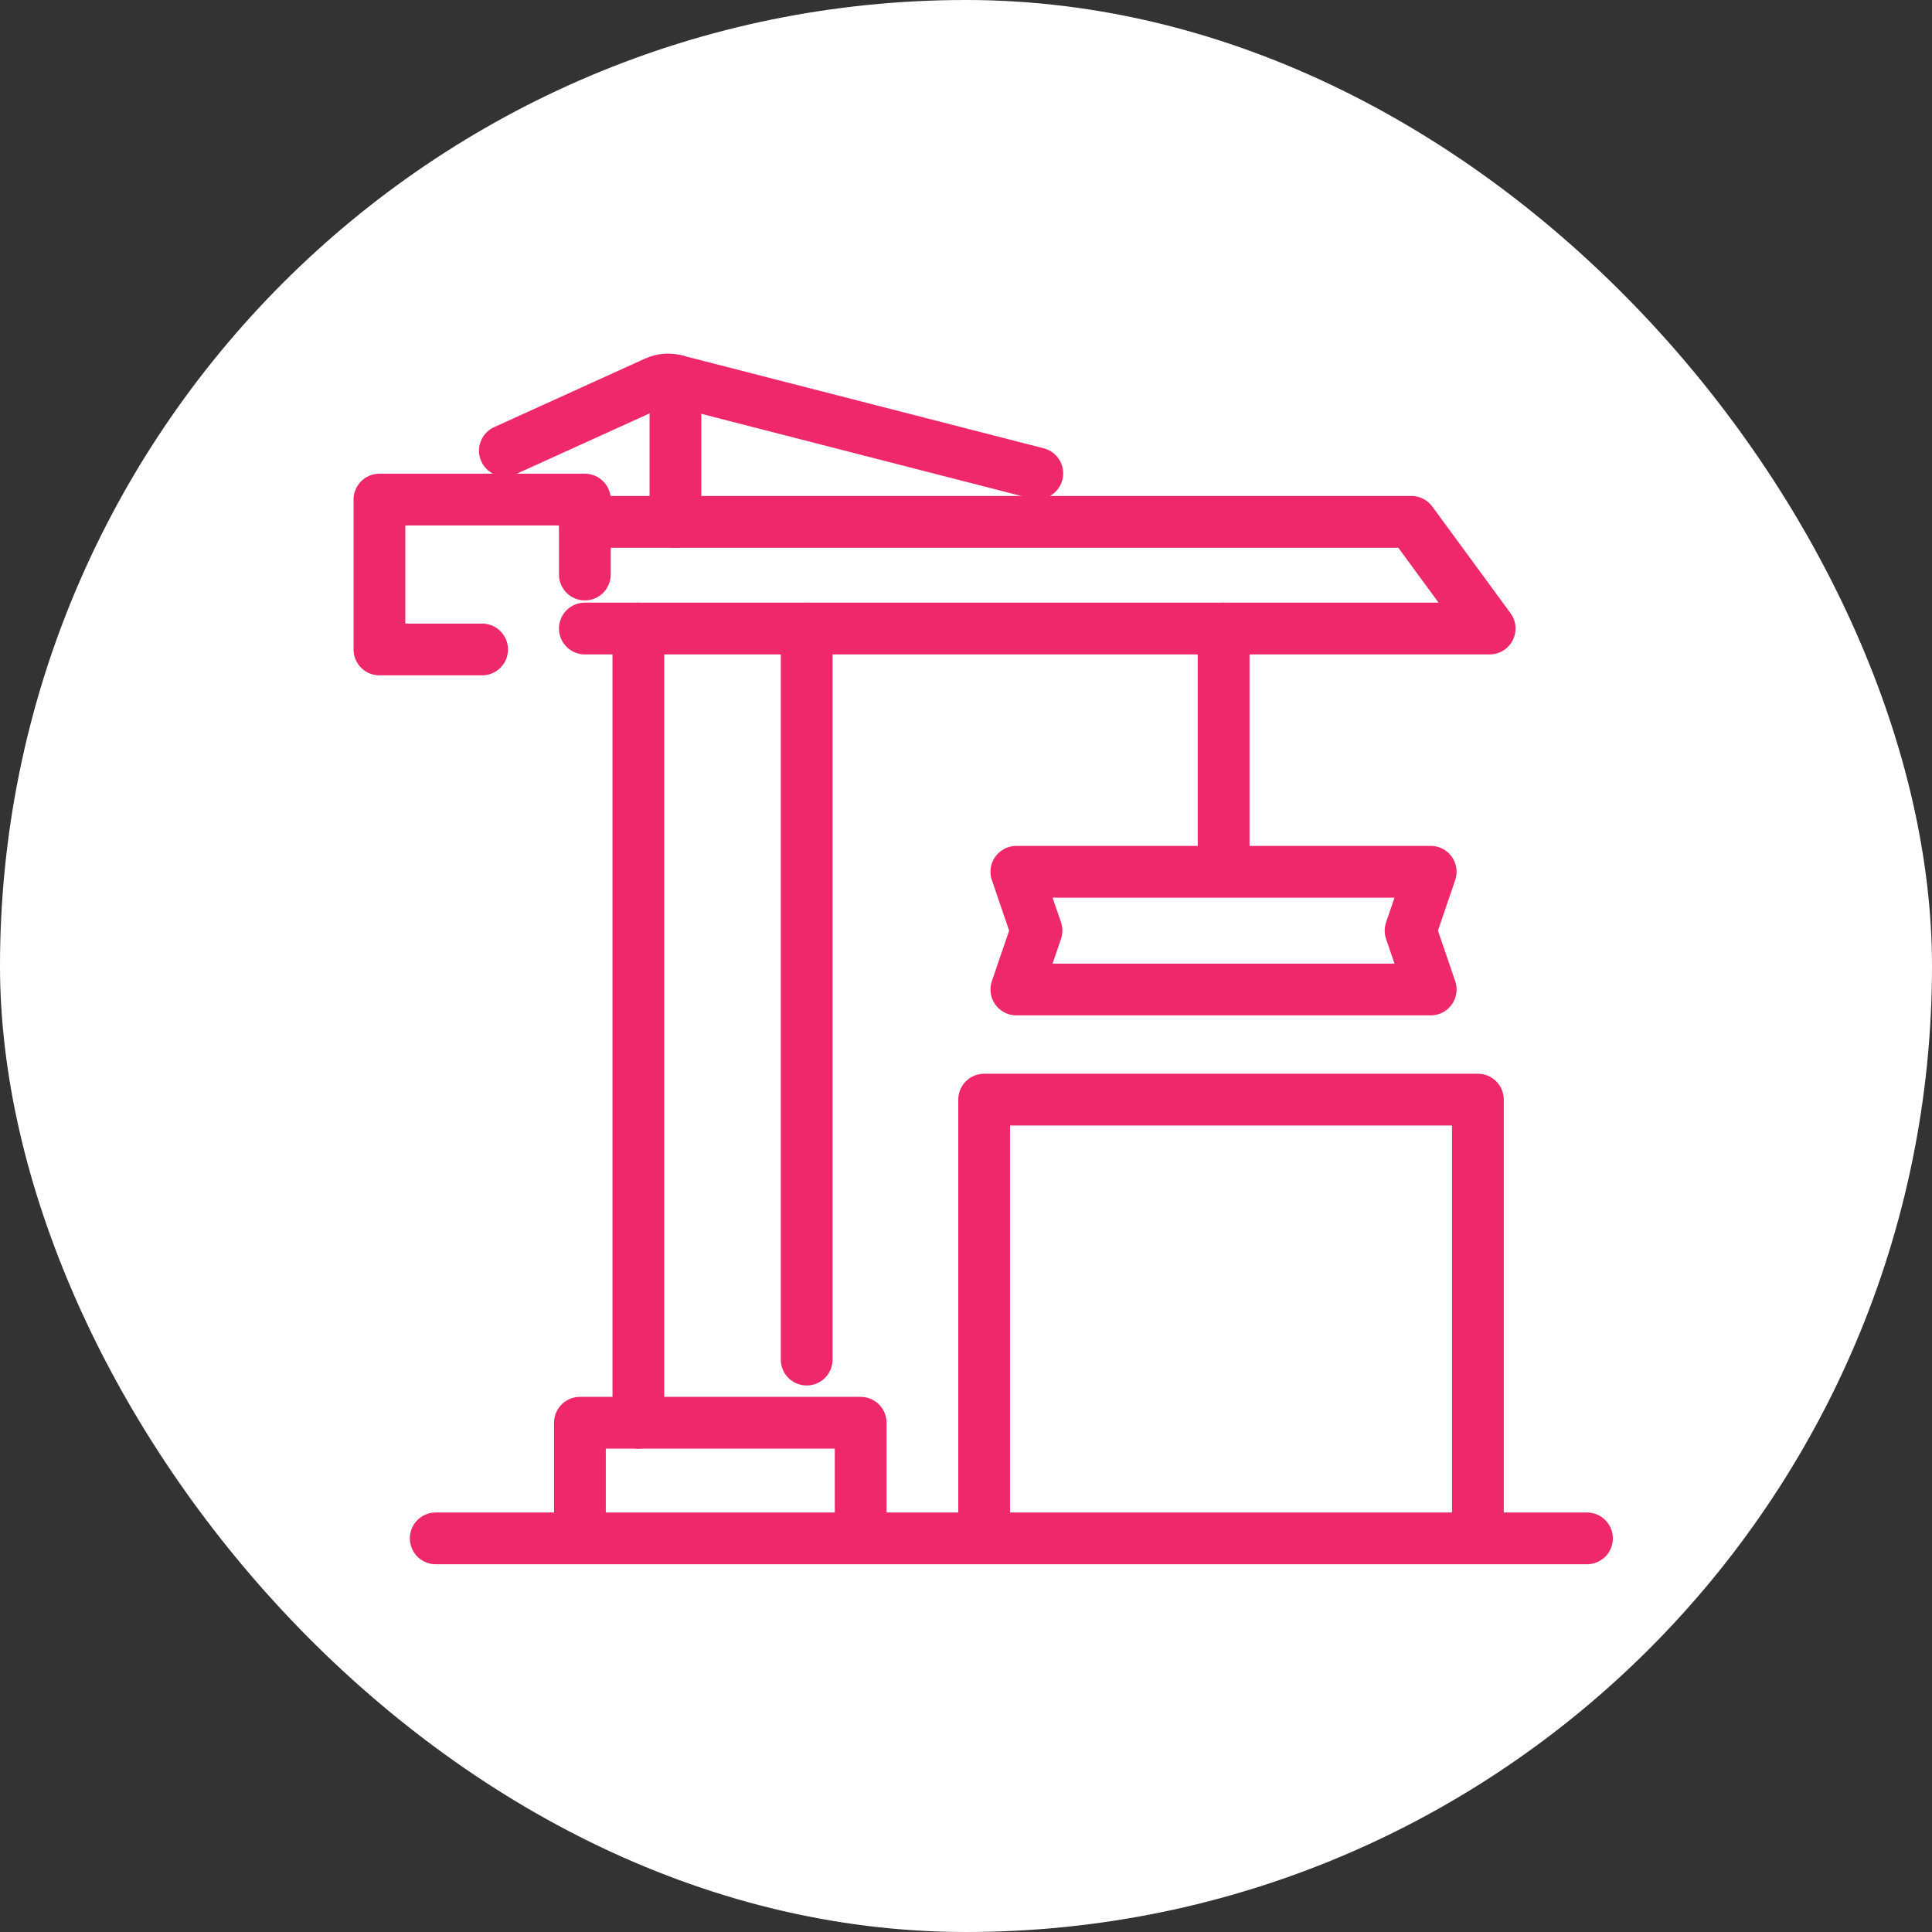
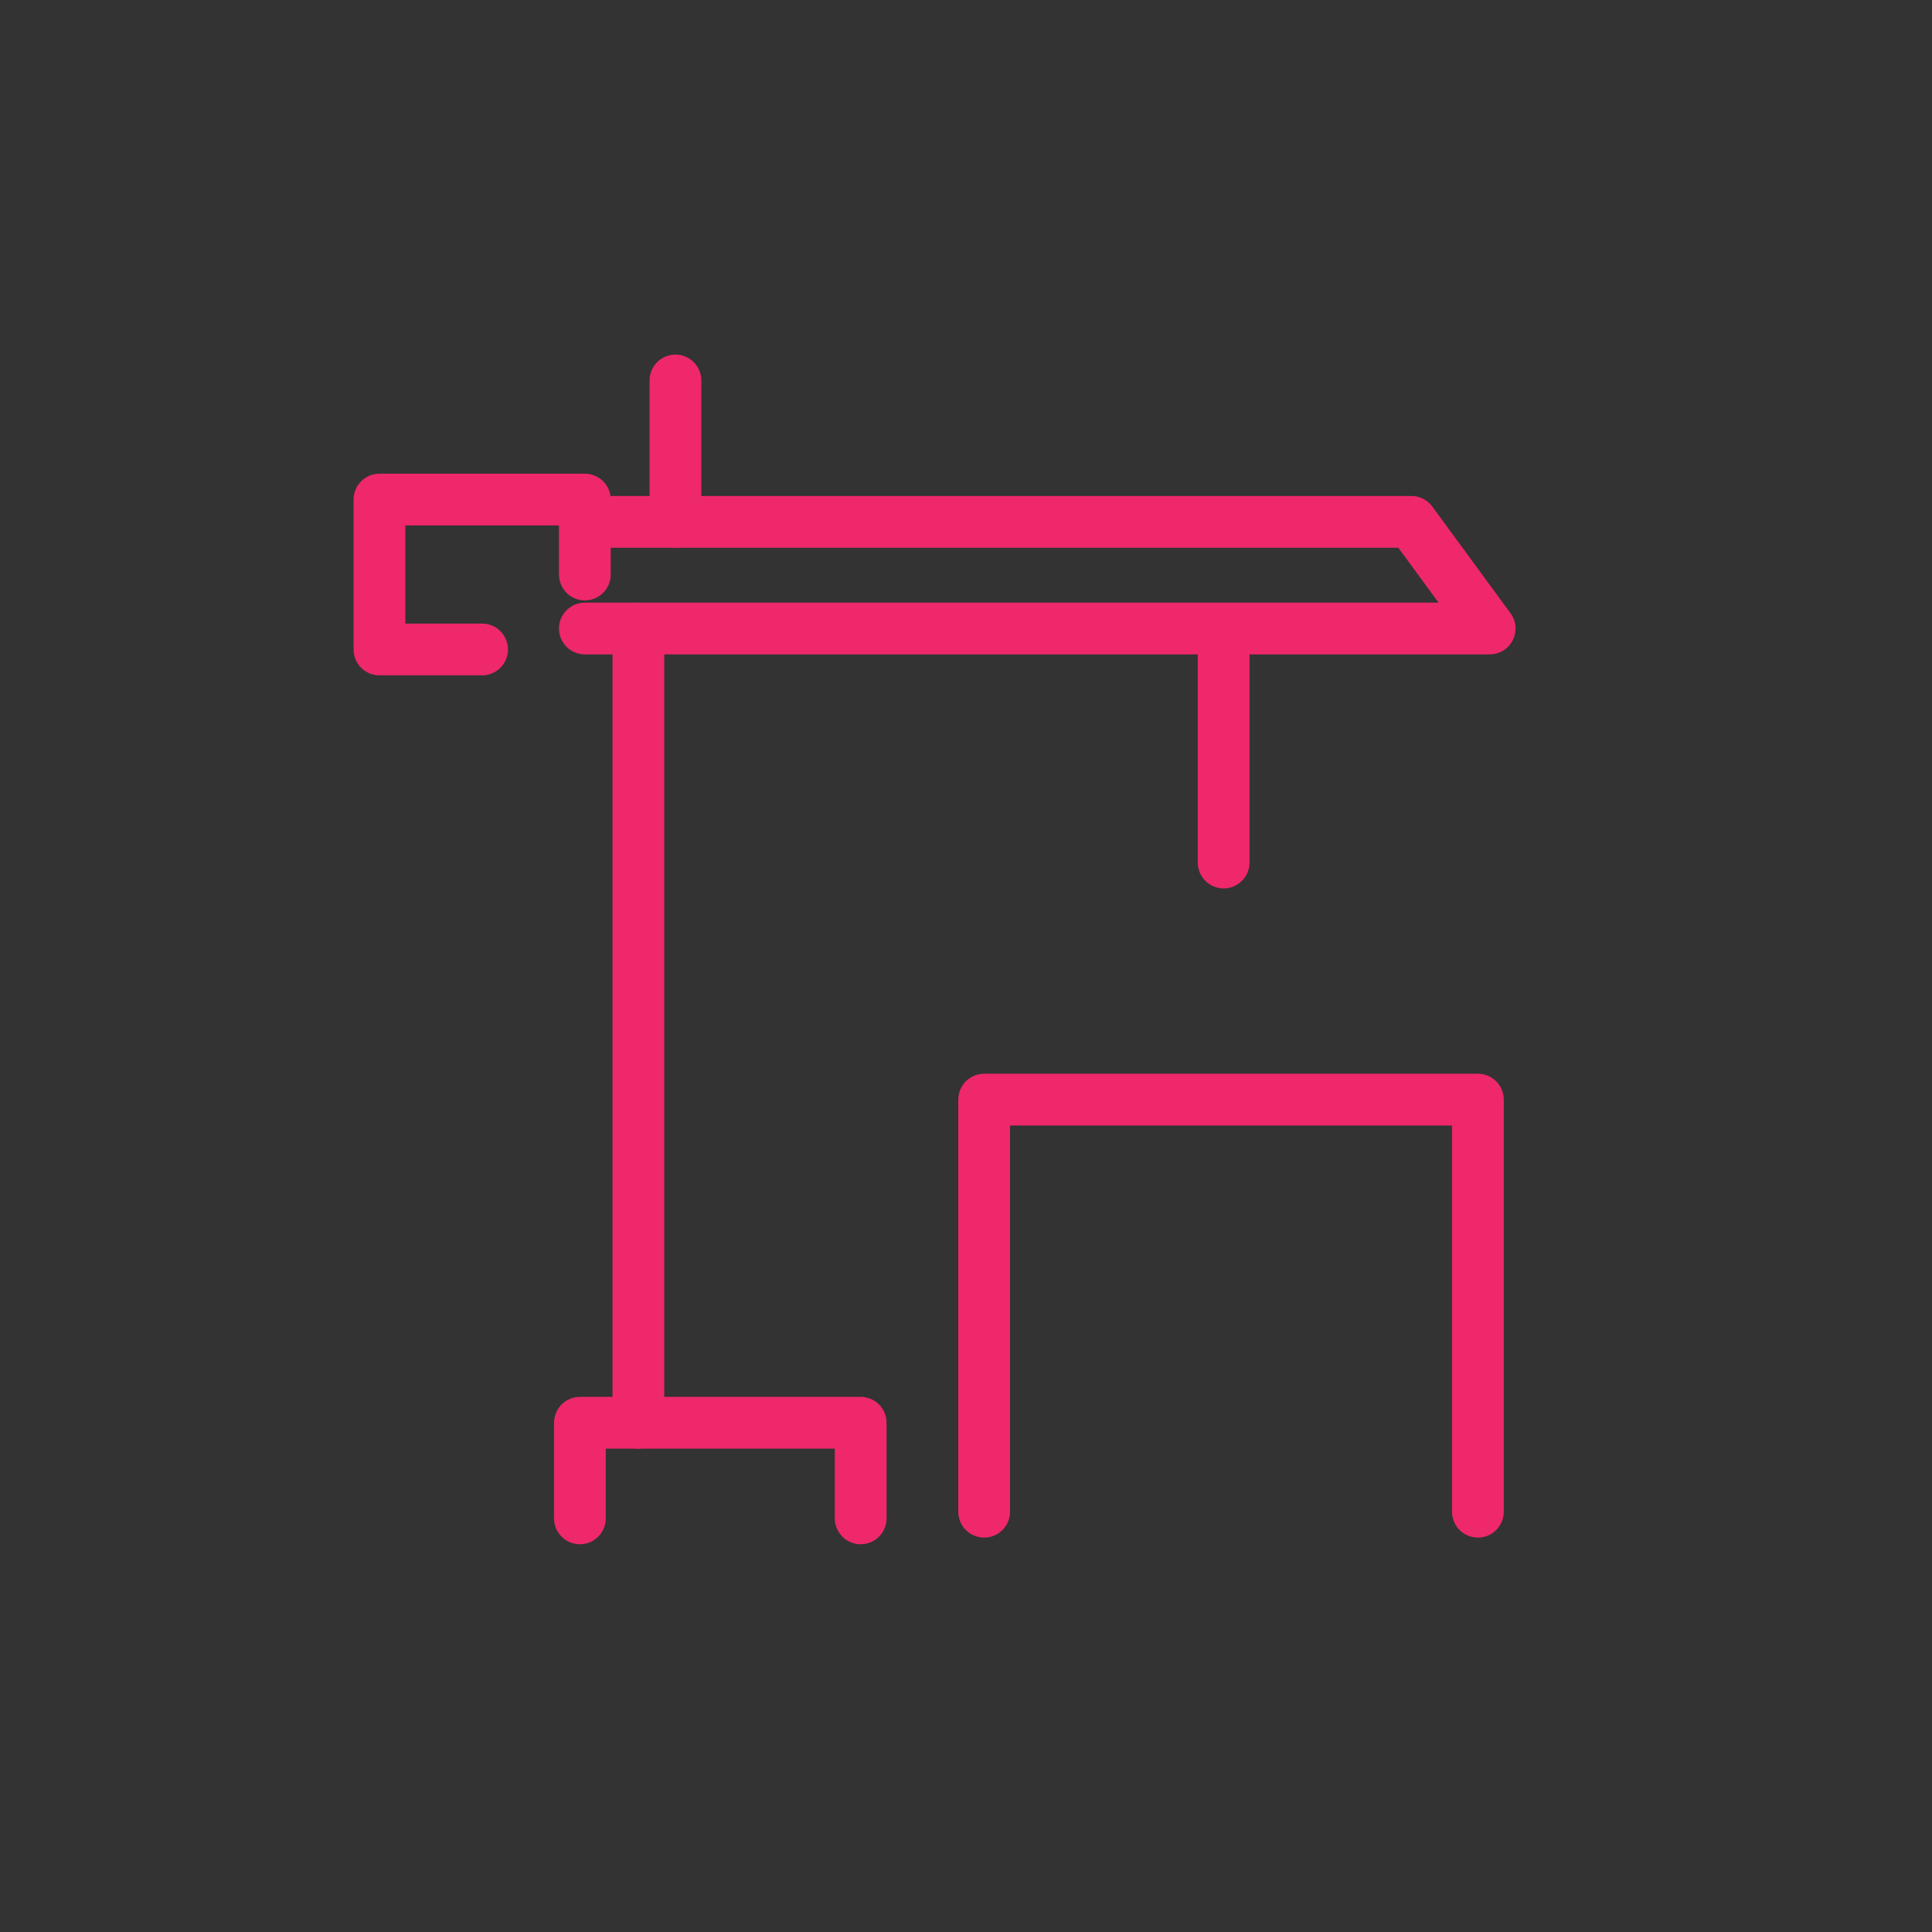
<svg xmlns="http://www.w3.org/2000/svg" width="43" height="43" viewBox="0 0 43 43" fill="none">
  <rect x="0" y="0" width="43" height="43" fill="#333333" stroke="none" />
-   <rect width="43" height="43" rx="21.5" fill="white" />
  <path d="M27.234 13.989V17.384V19.197" stroke="#EE286A" stroke-width="1.152" stroke-linecap="round" stroke-linejoin="round" />
-   <path d="M31.843 22.023H22.621L23.069 20.713L22.621 19.403H31.843L31.395 20.713L31.843 22.023Z" stroke="#EE286A" stroke-width="1.152" stroke-linecap="round" stroke-linejoin="round" />
  <path d="M21.904 33.646V24.474H32.893V33.646" stroke="#EE286A" stroke-width="1.152" stroke-linecap="round" stroke-linejoin="round" />
  <path d="M14.208 31.666V13.989" stroke="#EE286A" stroke-width="1.152" stroke-linecap="round" stroke-linejoin="round" />
-   <path d="M17.954 30.26V13.989" stroke="#EE286A" stroke-width="1.152" stroke-linecap="round" stroke-linejoin="round" />
  <path d="M13.017 13.989H33.155L31.414 11.615H13.017" stroke="#EE286A" stroke-width="1.152" stroke-linecap="round" stroke-linejoin="round" />
  <path d="M10.73 14.455H8.445V11.119H13.017V12.787" stroke="#EE286A" stroke-width="1.152" stroke-linecap="round" stroke-linejoin="round" />
-   <path d="M11.237 10.031L14.596 8.505C14.733 8.443 14.888 8.43 15.034 8.468L23.087 10.536" stroke="#EE286A" stroke-width="1.152" stroke-linecap="round" stroke-linejoin="round" />
-   <path d="M9.698 34.239H35.321" stroke="#EE286A" stroke-width="1.152" stroke-linecap="round" stroke-linejoin="round" />
  <path d="M12.907 33.794V31.666H19.156V33.794" stroke="#EE286A" stroke-width="1.152" stroke-linecap="round" stroke-linejoin="round" />
  <path d="M15.033 8.468V11.615" stroke="#EE286A" stroke-width="1.152" stroke-linecap="round" stroke-linejoin="round" />
</svg>